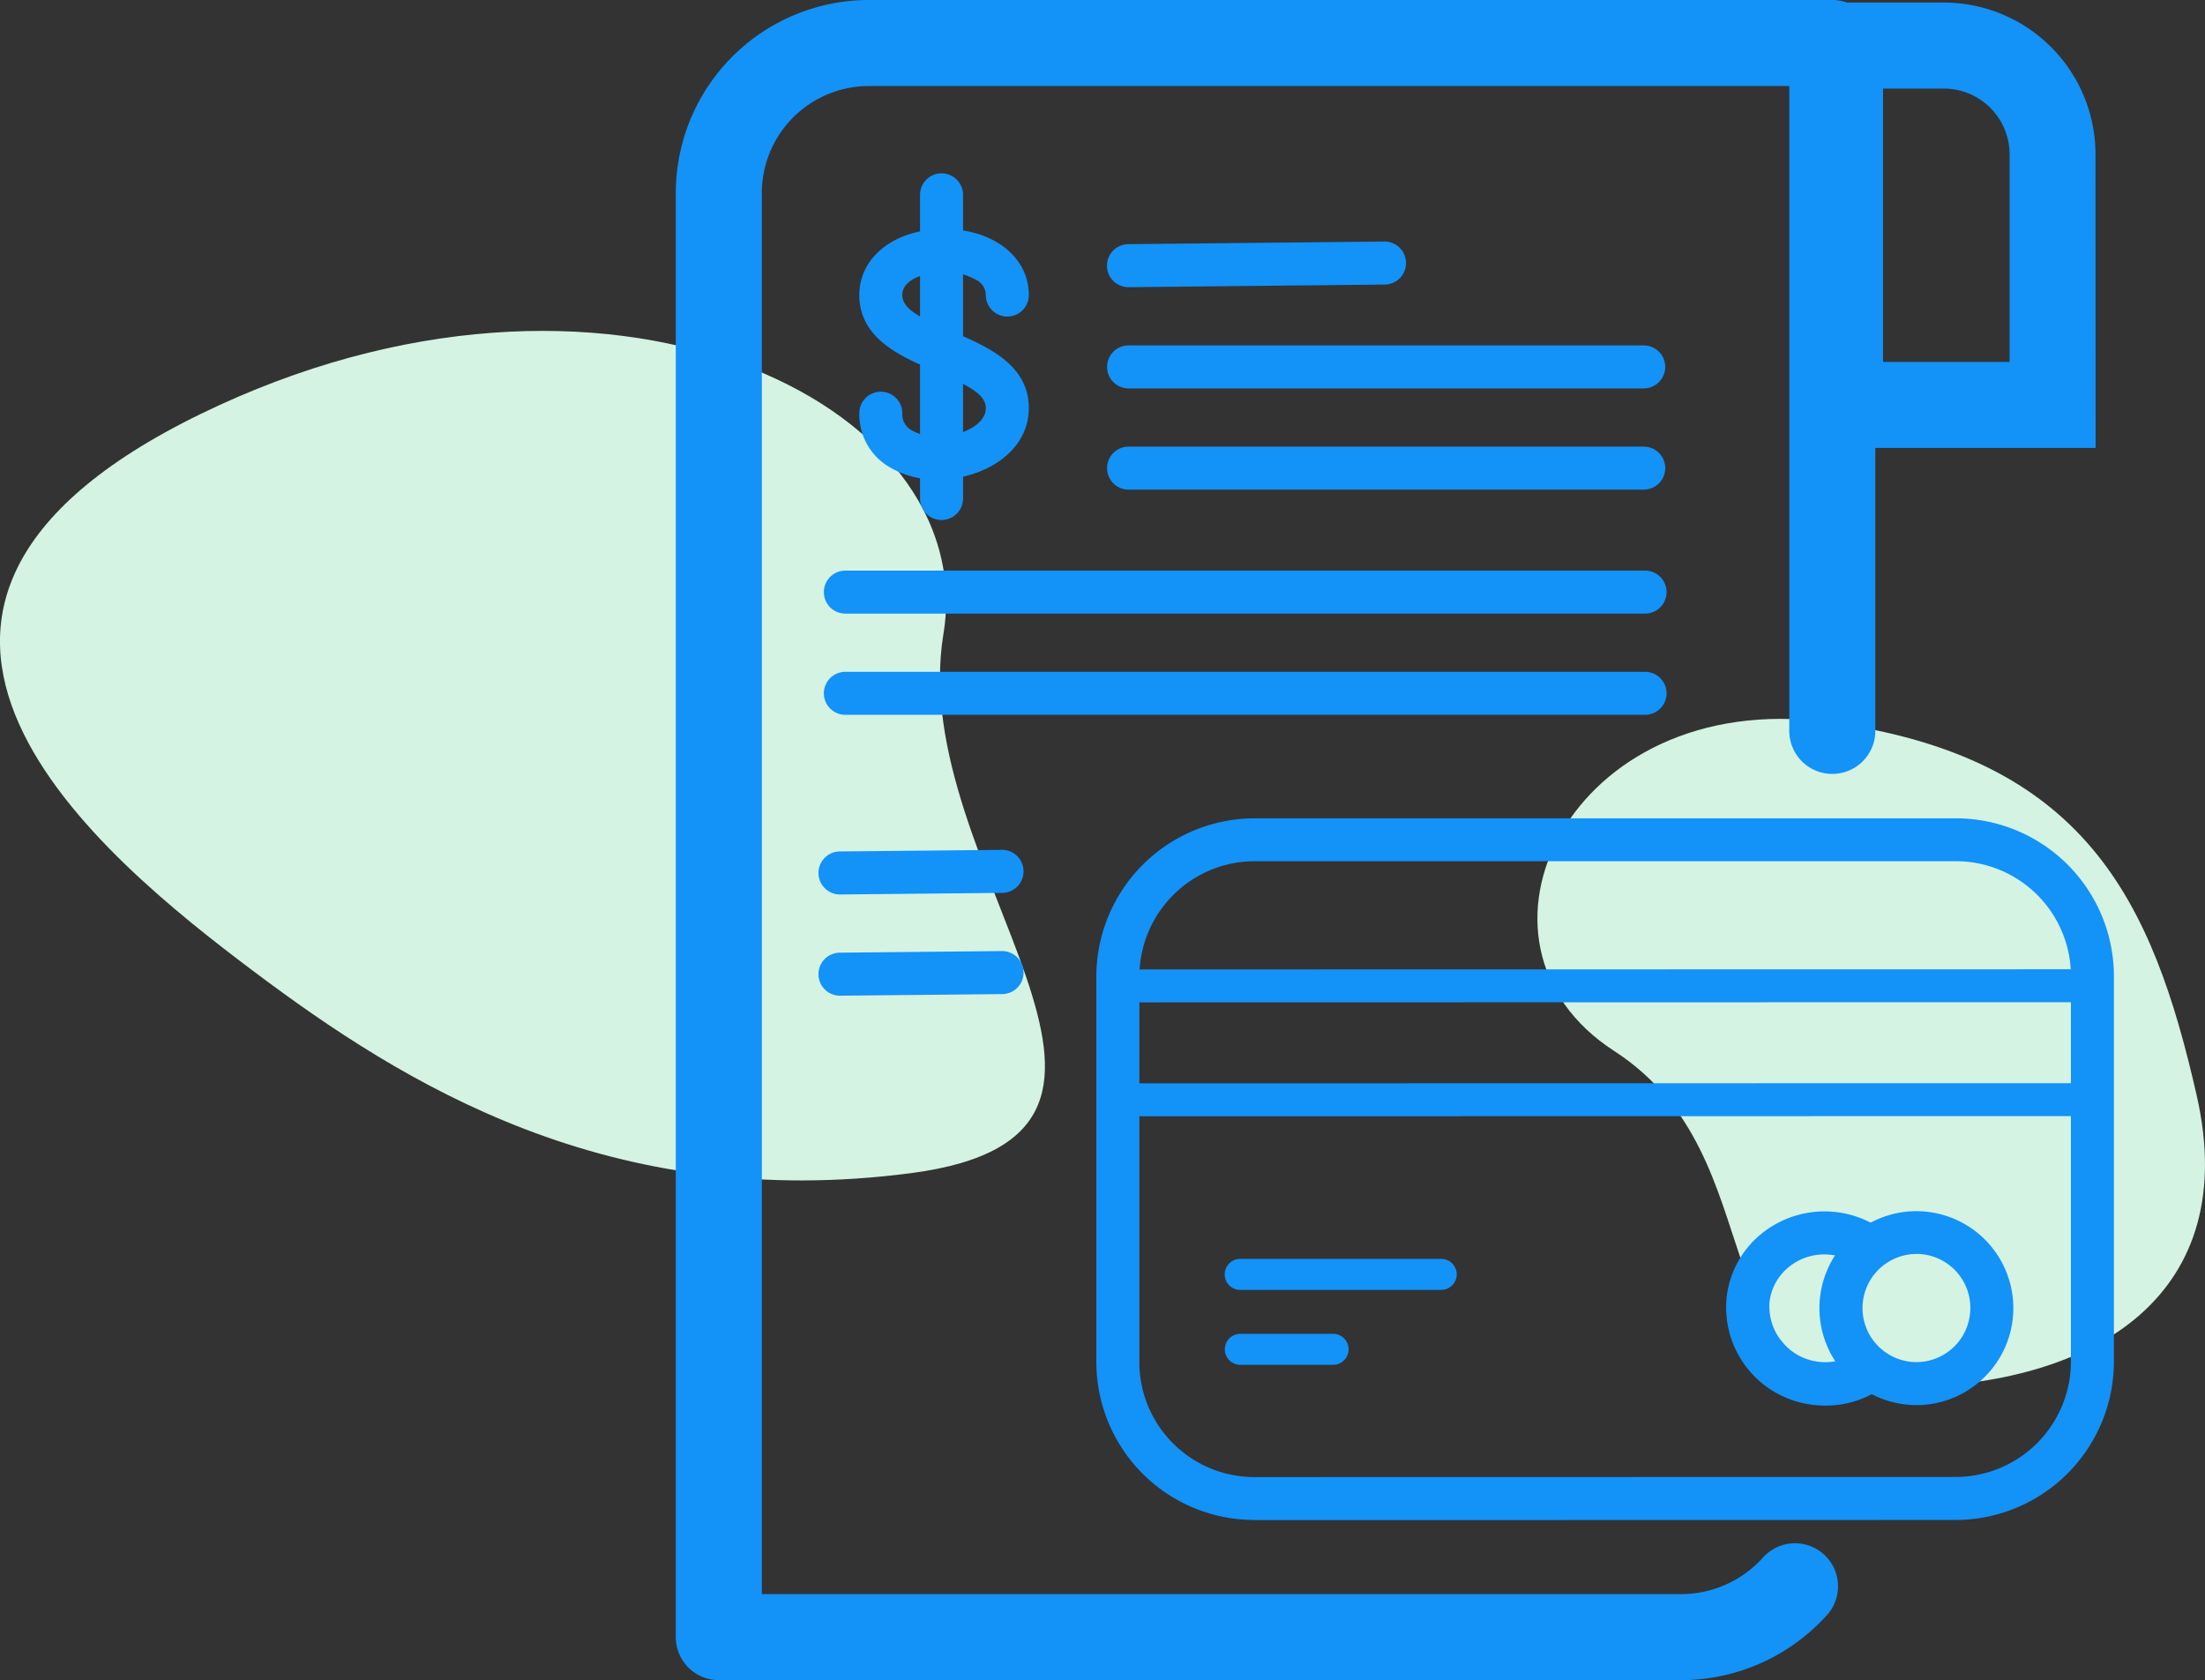
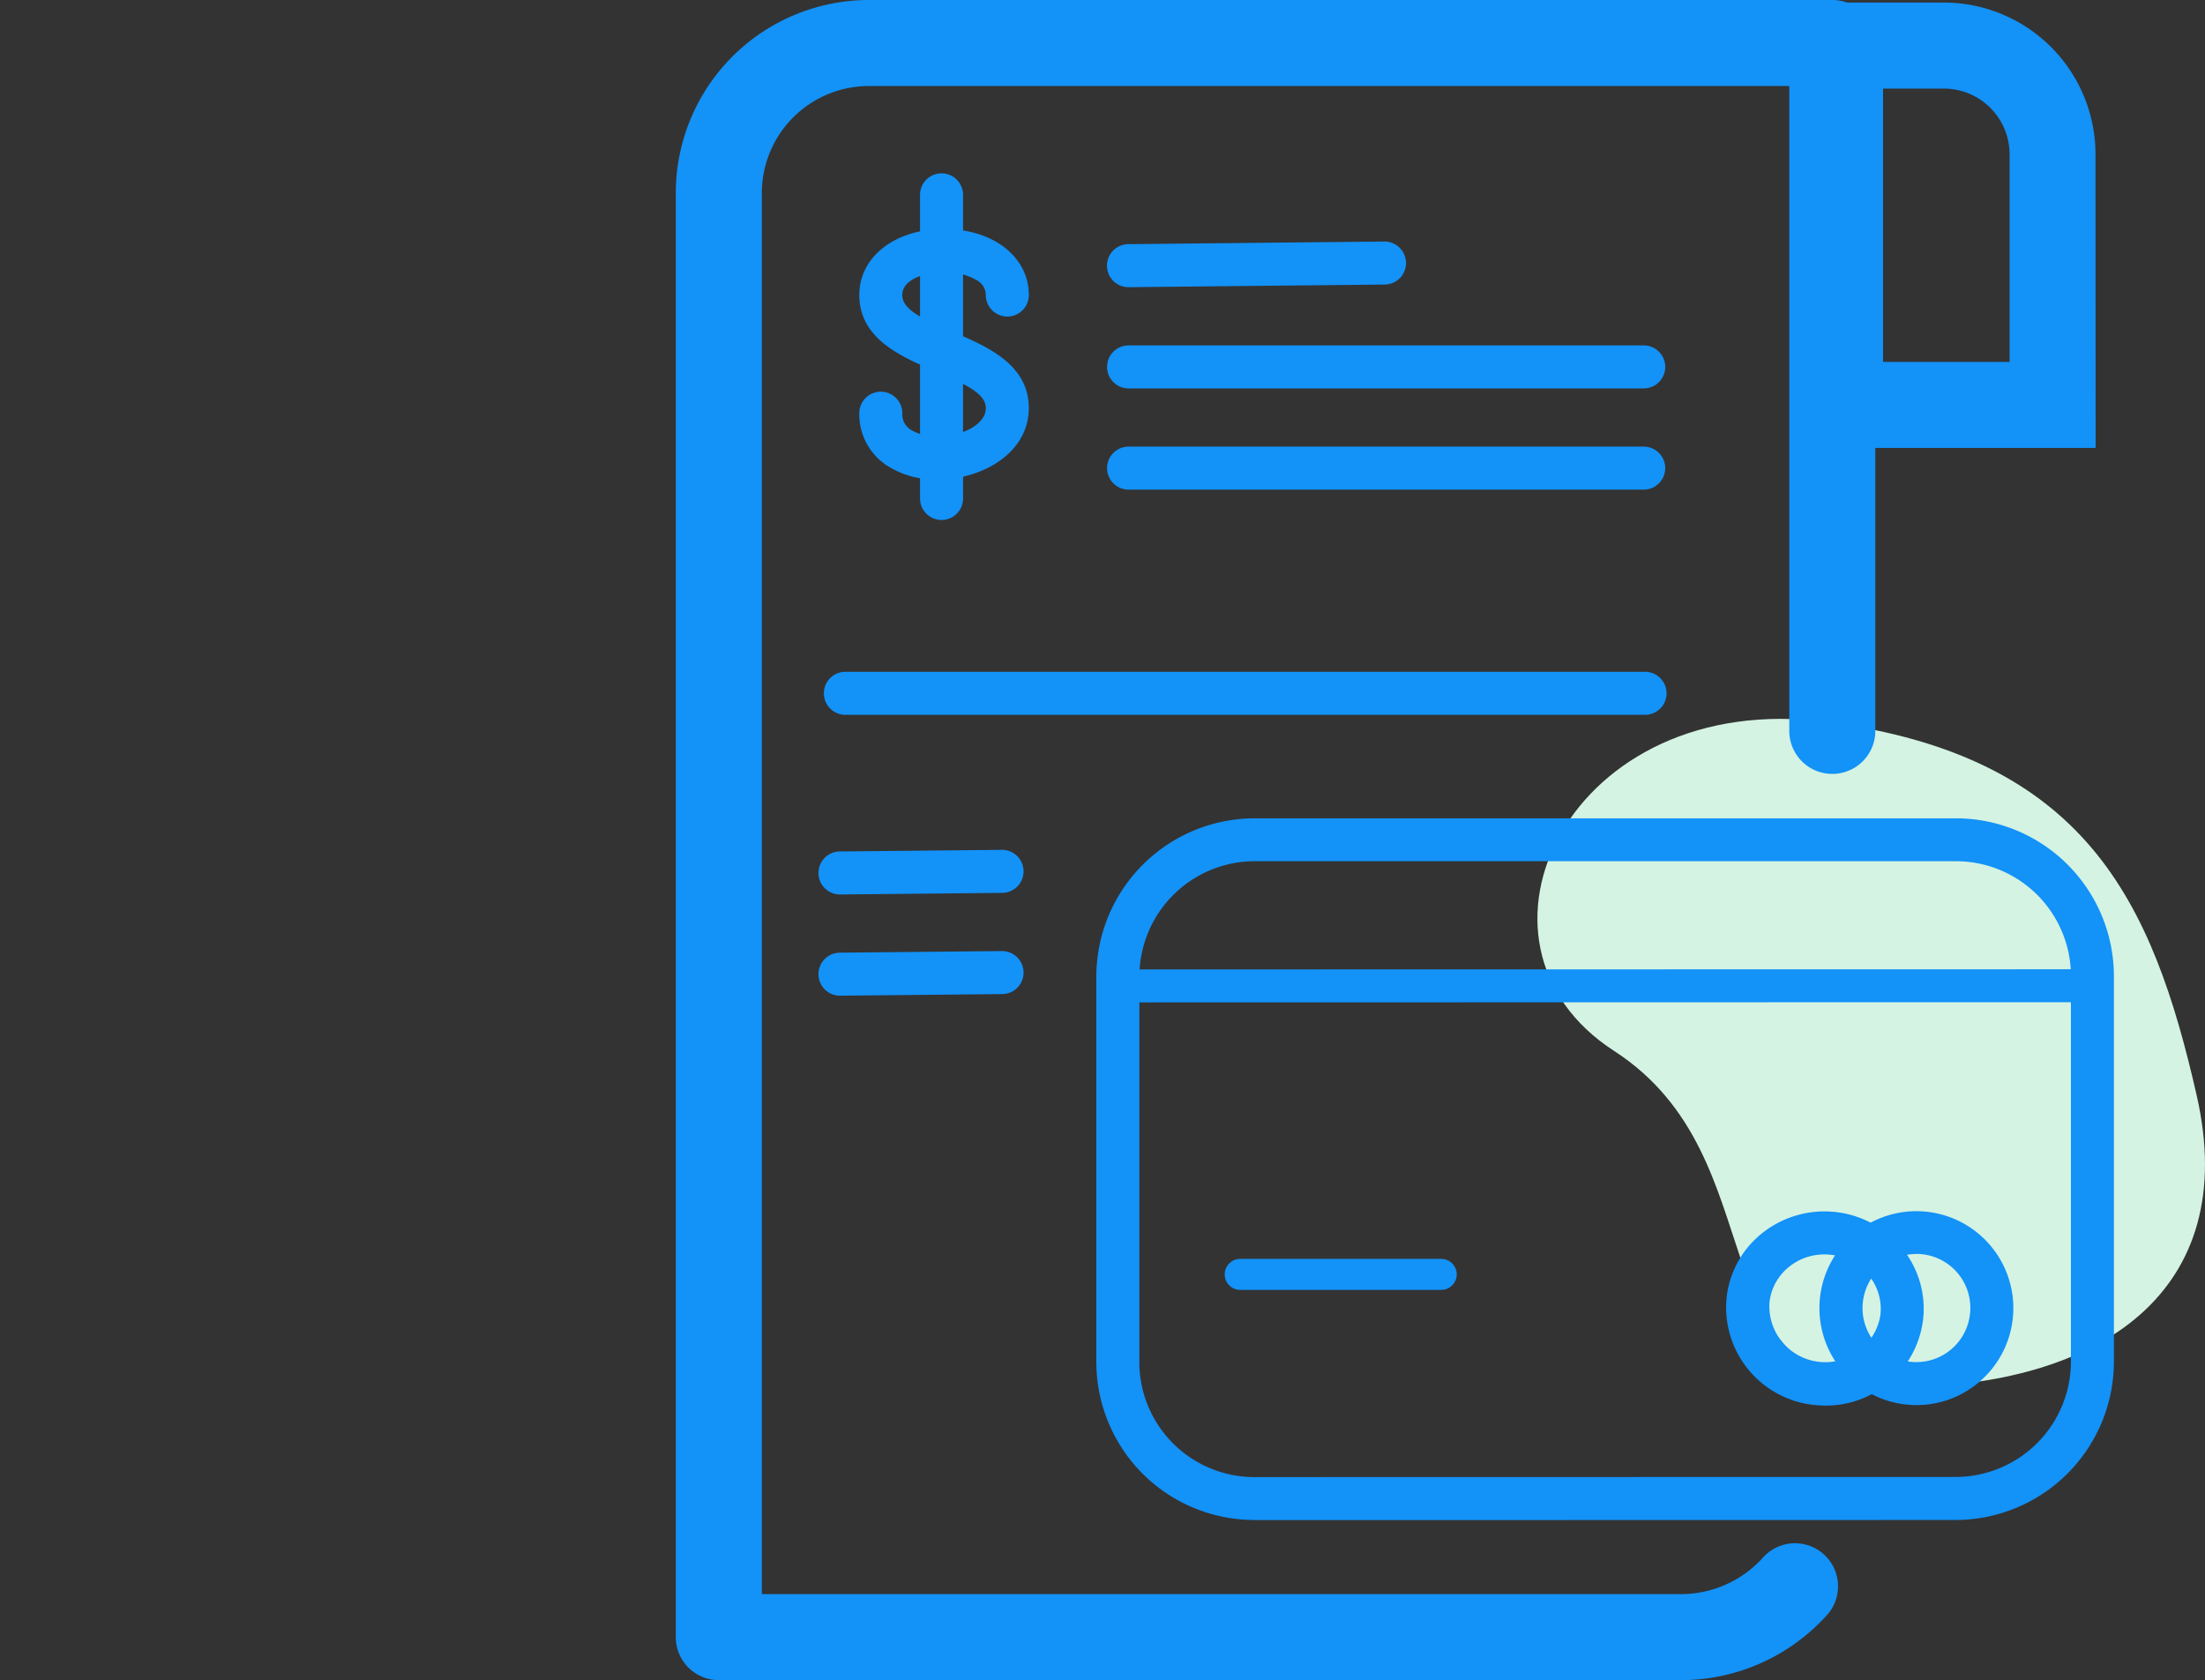
<svg xmlns="http://www.w3.org/2000/svg" width="84.149" height="64.127" viewBox="0 0 84.149 64.127">
  <rect x="0" y="0" width="84.149" height="64.127" fill="#333333" stroke="none" />
  <defs>
    <style>.a,.c{fill:#d4f3e2;}.a,.d{fill-rule:evenodd;}.b,.d{fill:#1392f8;}</style>
  </defs>
  <g transform="translate(5.027 -89.5)">
-     <path class="a" d="M4.628,179.322c5.747,4.318,13.59,9.229,25.109,7.721s-.235-11.691,1.239-20.572-12.955-15.905-28.353-8.4S-1.118,175,4.628,179.322Z" transform="translate(0 -52.767)" />
    <path class="a" d="M312.439,257.059c7.823,0,13.157-3.686,11.464-11.132s-4.247-12.948-14.1-14.261-14.517,8.427-8.139,12.551S304.616,257.059,312.439,257.059Z" transform="translate(-245.096 -114.608)" />
    <g transform="translate(20.764 89.5)">
      <path class="b" d="M166.841,153.627h-36.7a1.642,1.642,0,0,1-1.642-1.642V96.793a7.374,7.374,0,0,1,7.436-7.293h36.7a1.642,1.642,0,0,1,1.642,1.642l0,26.254a1.642,1.642,0,1,1-3.284,0l0-24.612H135.936a4.088,4.088,0,0,0-4.153,4.009v53.551h35.057A4.213,4.213,0,0,0,170,148.936a1.642,1.642,0,0,1,2.459,2.176A7.5,7.5,0,0,1,166.841,153.627Z" transform="translate(-128.5 -89.5)" />
    </g>
    <g transform="translate(63.548 89.597)">
      <path class="b" d="M361.4,107H350V90h5.6a5.794,5.794,0,0,1,5.795,5.795Zm-8.112-3.284h4.829V95.795a2.511,2.511,0,0,0-2.511-2.511h-2.318Z" transform="translate(-350 -90)" />
    </g>
    <g transform="translate(27.766 96.116)">
      <g transform="translate(0 2.125)">
        <path class="b" d="M167.738,144.311a3.428,3.428,0,0,1-1.973-.56,2.336,2.336,0,0,1-1.015-1.971.821.821,0,1,1,1.642,0,.692.692,0,0,0,.312.624,1.866,1.866,0,0,0,1.034.265c.889,0,1.841-.436,1.841-1.085,0-.547-.758-.91-1.914-1.4-1.3-.552-2.915-1.238-2.915-2.914,0-1.46,1.361-2.52,3.235-2.52s3.235,1.06,3.235,2.52a.821.821,0,0,1-1.642,0,.646.646,0,0,0-.369-.578,2.384,2.384,0,0,0-1.225-.3c-.616,0-1.594.238-1.594.878,0,.549.758.912,1.915,1.4,1.3.551,2.914,1.237,2.914,2.912C171.221,143.291,169.45,144.311,167.738,144.311Z" transform="translate(-164.75 -134.75)" />
      </g>
      <g transform="translate(2.318)">
        <path class="b" d="M177.571,136.981a.821.821,0,0,1-.821-.821V124.571a.821.821,0,1,1,1.642,0V136.16A.821.821,0,0,1,177.571,136.981Z" transform="translate(-176.75 -123.75)" />
      </g>
    </g>
    <g transform="translate(36.812 120.727)">
      <g transform="translate(24.031 15.009)">
        <path class="b" d="M339.785,336.286a3.878,3.878,0,0,1-.471-.029,3.744,3.744,0,0,1-3.293-4.137,3.646,3.646,0,0,1,1.424-2.471,3.822,3.822,0,0,1,5.282.648,3.648,3.648,0,0,1,.783,2.742A3.735,3.735,0,0,1,339.785,336.286Zm-.041-5.77a2.139,2.139,0,0,0-1.3.439,2.017,2.017,0,0,0-.789,1.366,2.132,2.132,0,0,0,4.229.519,2.017,2.017,0,0,0-.436-1.516,2.149,2.149,0,0,0-1.428-.791h0A2.207,2.207,0,0,0,339.745,330.516Z" transform="translate(-335.994 -328.874)" />
      </g>
      <g transform="translate(27.599 14.992)">
-         <ellipse class="c" cx="2.884" cy="2.878" rx="2.884" ry="2.878" transform="translate(0.491 6.216) rotate(-83)" />
        <path class="b" d="M358.176,336.2a3.8,3.8,0,0,1-.457-.028,3.7,3.7,0,1,1,2.729-.759A3.668,3.668,0,0,1,358.176,336.2Zm-.009-5.768a2.061,2.061,0,0,0-2.039,1.812,2.062,2.062,0,0,0,1.79,2.3,2.059,2.059,0,0,0,2.293-1.8,2.059,2.059,0,0,0-2.044-2.314Z" transform="translate(-354.471 -328.79)" />
      </g>
      <g transform="translate(4.896 16.821)">
        <path class="d" d="M237.525,338.259H245.2a.591.591,0,0,1,.591.591h0a.592.592,0,0,1-.592.592l-7.672,0a.591.591,0,0,1-.591-.591h0A.592.592,0,0,1,237.525,338.259Z" transform="translate(-236.933 -338.258)" />
      </g>
      <g transform="translate(4.904 19.681)">
-         <path class="d" d="M237.566,353.067h3.54a.591.591,0,0,1,.591.591h0a.592.592,0,0,1-.592.592h-3.54a.591.591,0,0,1-.591-.591h0A.592.592,0,0,1,237.566,353.067Z" transform="translate(-236.974 -353.066)" />
-       </g>
+         </g>
      <g transform="translate(1.497 10.114)">
-         <path class="d" d="M219.333,303.542l36.157-.006v1.257l-36.157.006Z" transform="translate(-219.333 -303.535)" />
-       </g>
+         </g>
      <g transform="translate(1.04 5.767)">
        <path class="d" d="M216.968,281.035l36.157-.006v1.257l-36.157.007Z" transform="translate(-216.968 -281.028)" />
      </g>
      <path class="b" d="M217.615,277.958a6.034,6.034,0,0,1-6.032-6.033v-.556h0l0-14.155a6.05,6.05,0,0,1,6.036-6.037l26.761,0h.005a6.034,6.034,0,0,1,6.032,6.033v.611h0l0,14.1a6.05,6.05,0,0,1-6.036,6.037l-26.761.005Zm-4.389-5.9a4.392,4.392,0,0,0,4.389,4.263h0l26.761-.005a4.406,4.406,0,0,0,4.4-4.4l0-14.839a4.391,4.391,0,0,0-4.389-4.263h0l-26.761,0h0a4.407,4.407,0,0,0-4.4,4.4Z" transform="translate(-211.583 -251.171)" />
    </g>
    <g transform="translate(37.222 98.723)">
      <path class="b" d="M214.526,138.988a.821.821,0,0,1-.008-1.642l9.763-.1h.008a.821.821,0,0,1,.008,1.642l-9.763.1Z" transform="translate(-213.705 -137.25)" />
    </g>
    <g transform="translate(26.212 121.937)">
      <path class="b" d="M157.526,259.137a.821.821,0,0,1-.008-1.642l6.181-.061a.821.821,0,1,1,.016,1.642l-6.181.061Z" transform="translate(-156.705 -257.434)" />
    </g>
    <g transform="translate(26.212 125.8)">
      <path class="b" d="M157.526,279.137a.821.821,0,0,1-.008-1.642l6.181-.061a.821.821,0,0,1,.016,1.642l-6.181.061Z" transform="translate(-156.705 -277.434)" />
    </g>
    <g transform="translate(37.222 102.683)">
      <path class="b" d="M234.185,159.392H214.526a.821.821,0,0,1,0-1.642h19.659a.821.821,0,1,1,0,1.642Z" transform="translate(-213.705 -157.75)" />
    </g>
    <g transform="translate(37.222 106.546)">
      <path class="b" d="M234.185,179.392H214.526a.821.821,0,0,1,0-1.642h19.659a.821.821,0,1,1,0,1.642Z" transform="translate(-213.705 -177.75)" />
    </g>
    <g transform="translate(26.414 111.278)">
-       <path class="b" d="M189.089,203.892H158.571a.821.821,0,1,1,0-1.642h30.518a.821.821,0,0,1,0,1.642Z" transform="translate(-157.75 -202.25)" />
-     </g>
+       </g>
    <g transform="translate(26.414 115.141)">
      <path class="b" d="M189.089,223.892H158.571a.821.821,0,0,1,0-1.642h30.518a.821.821,0,0,1,0,1.642Z" transform="translate(-157.75 -222.25)" />
    </g>
  </g>
</svg>